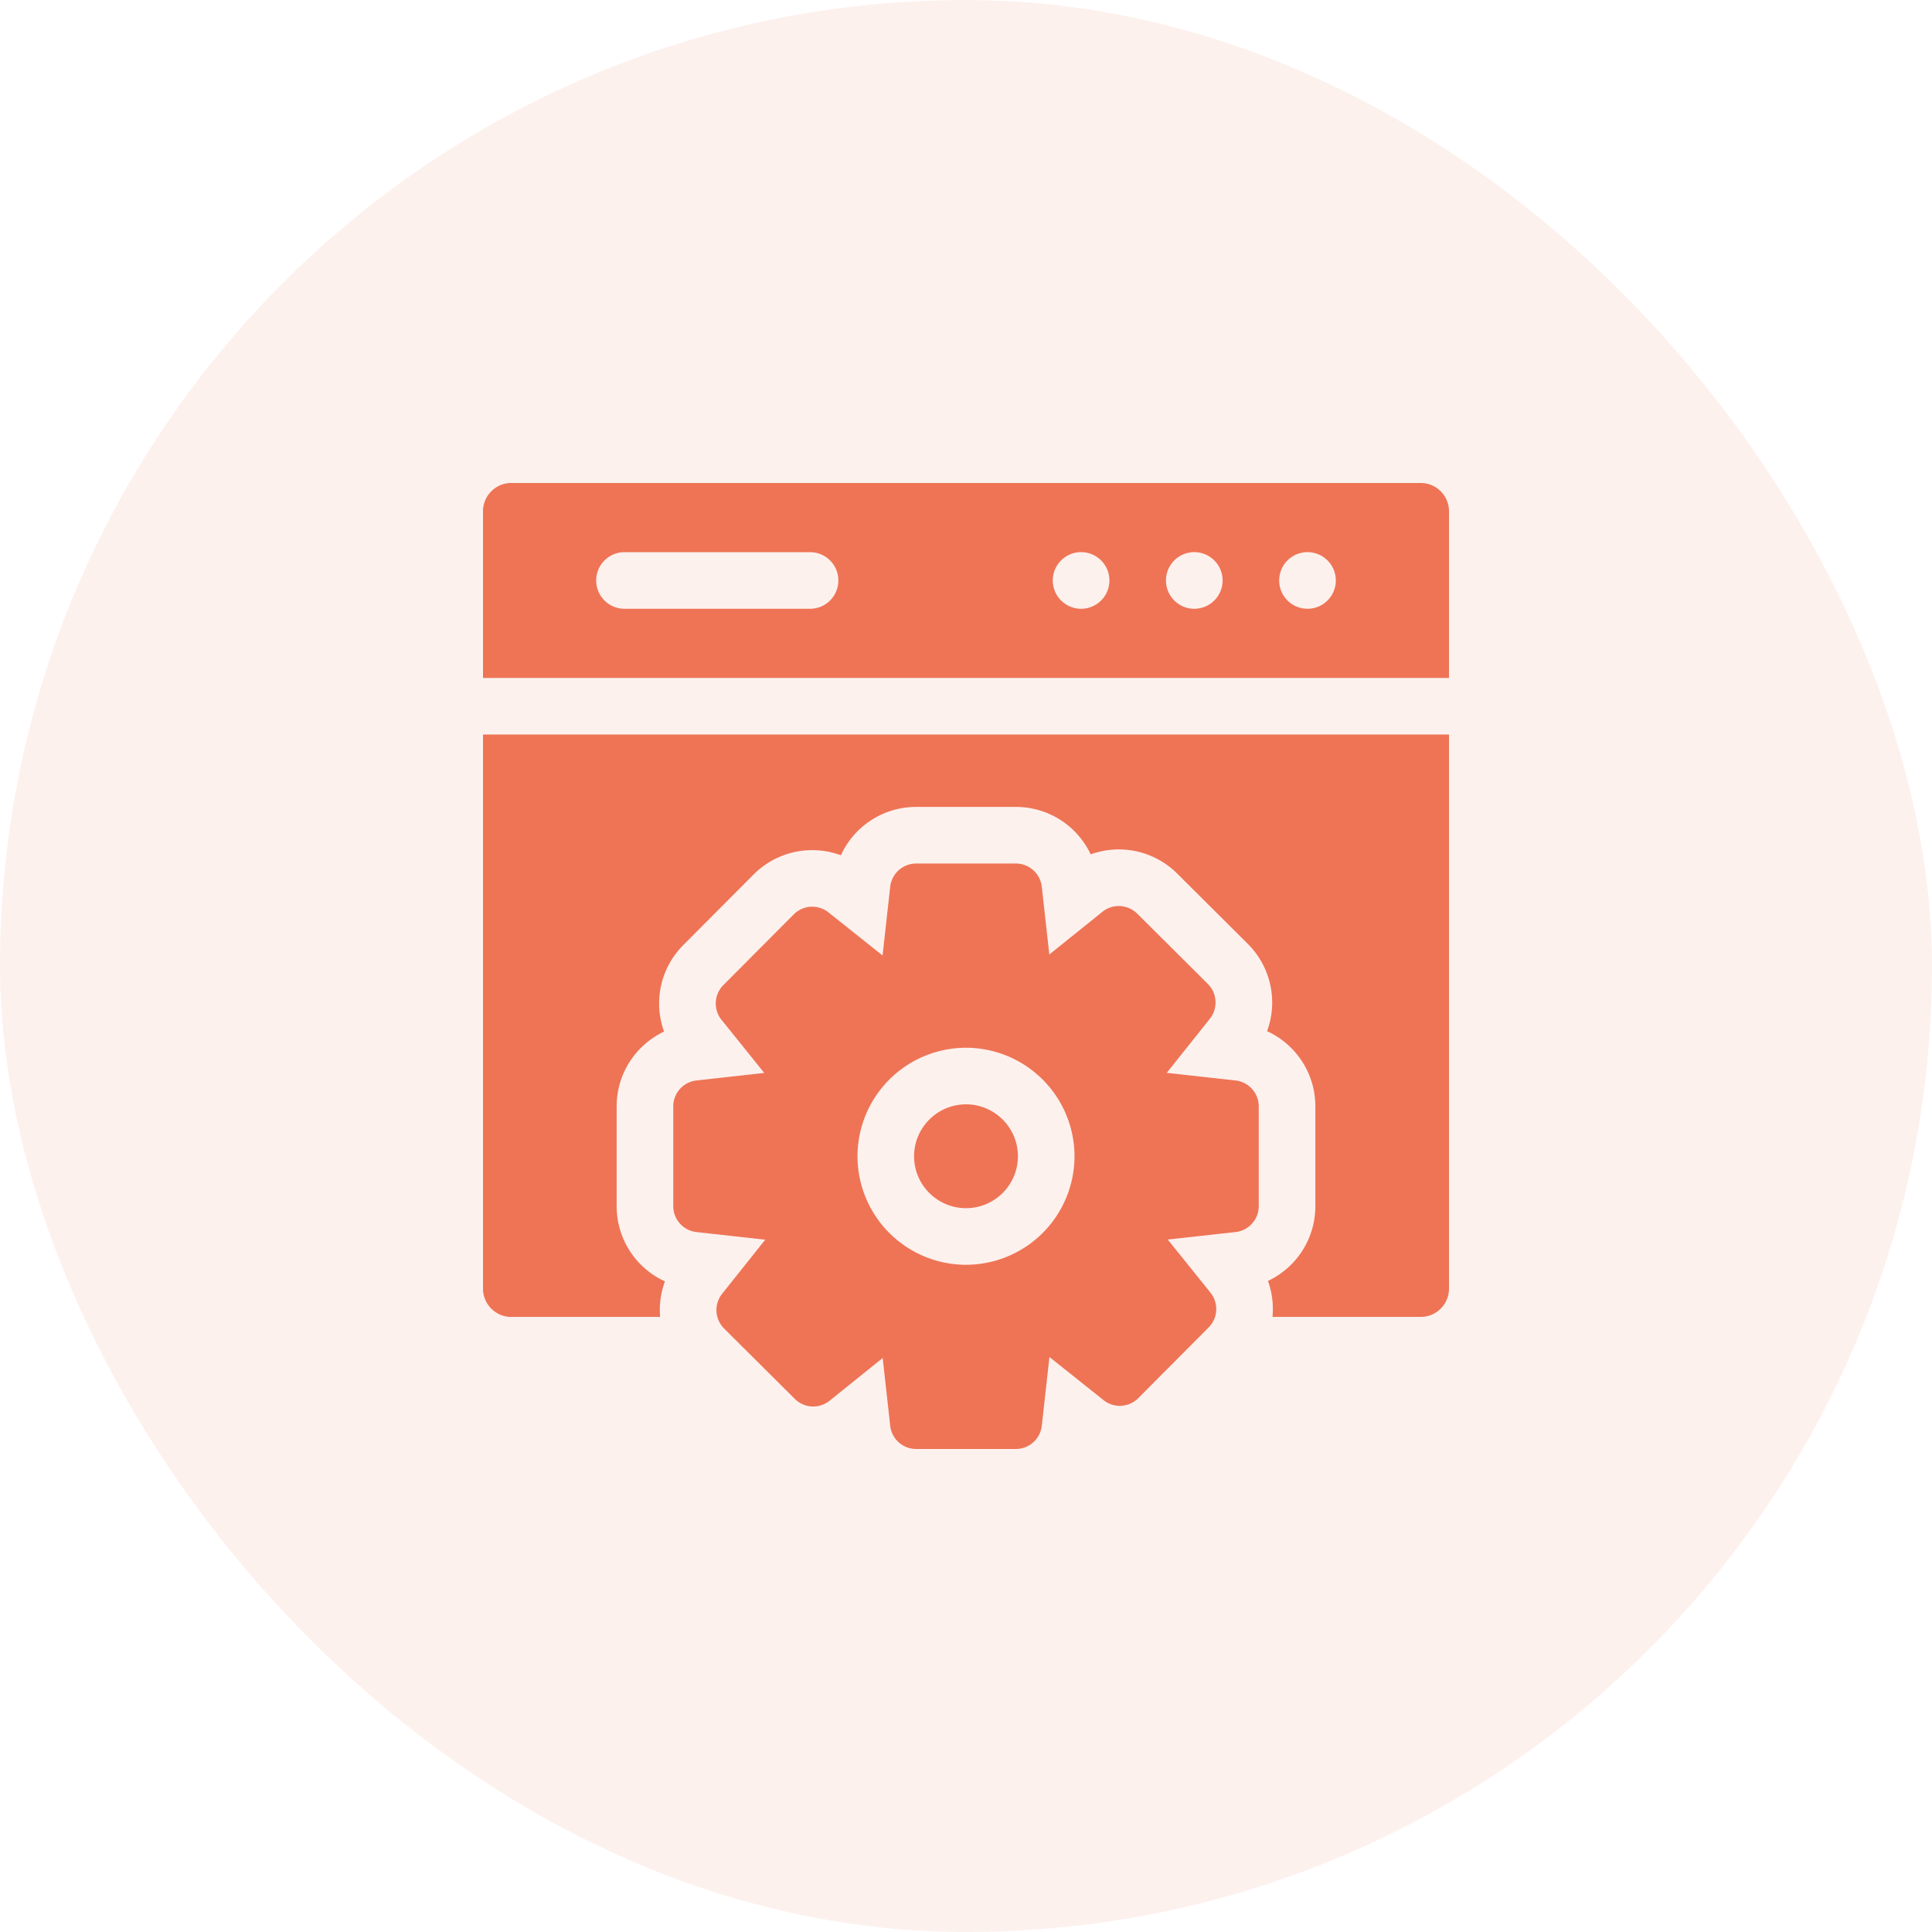
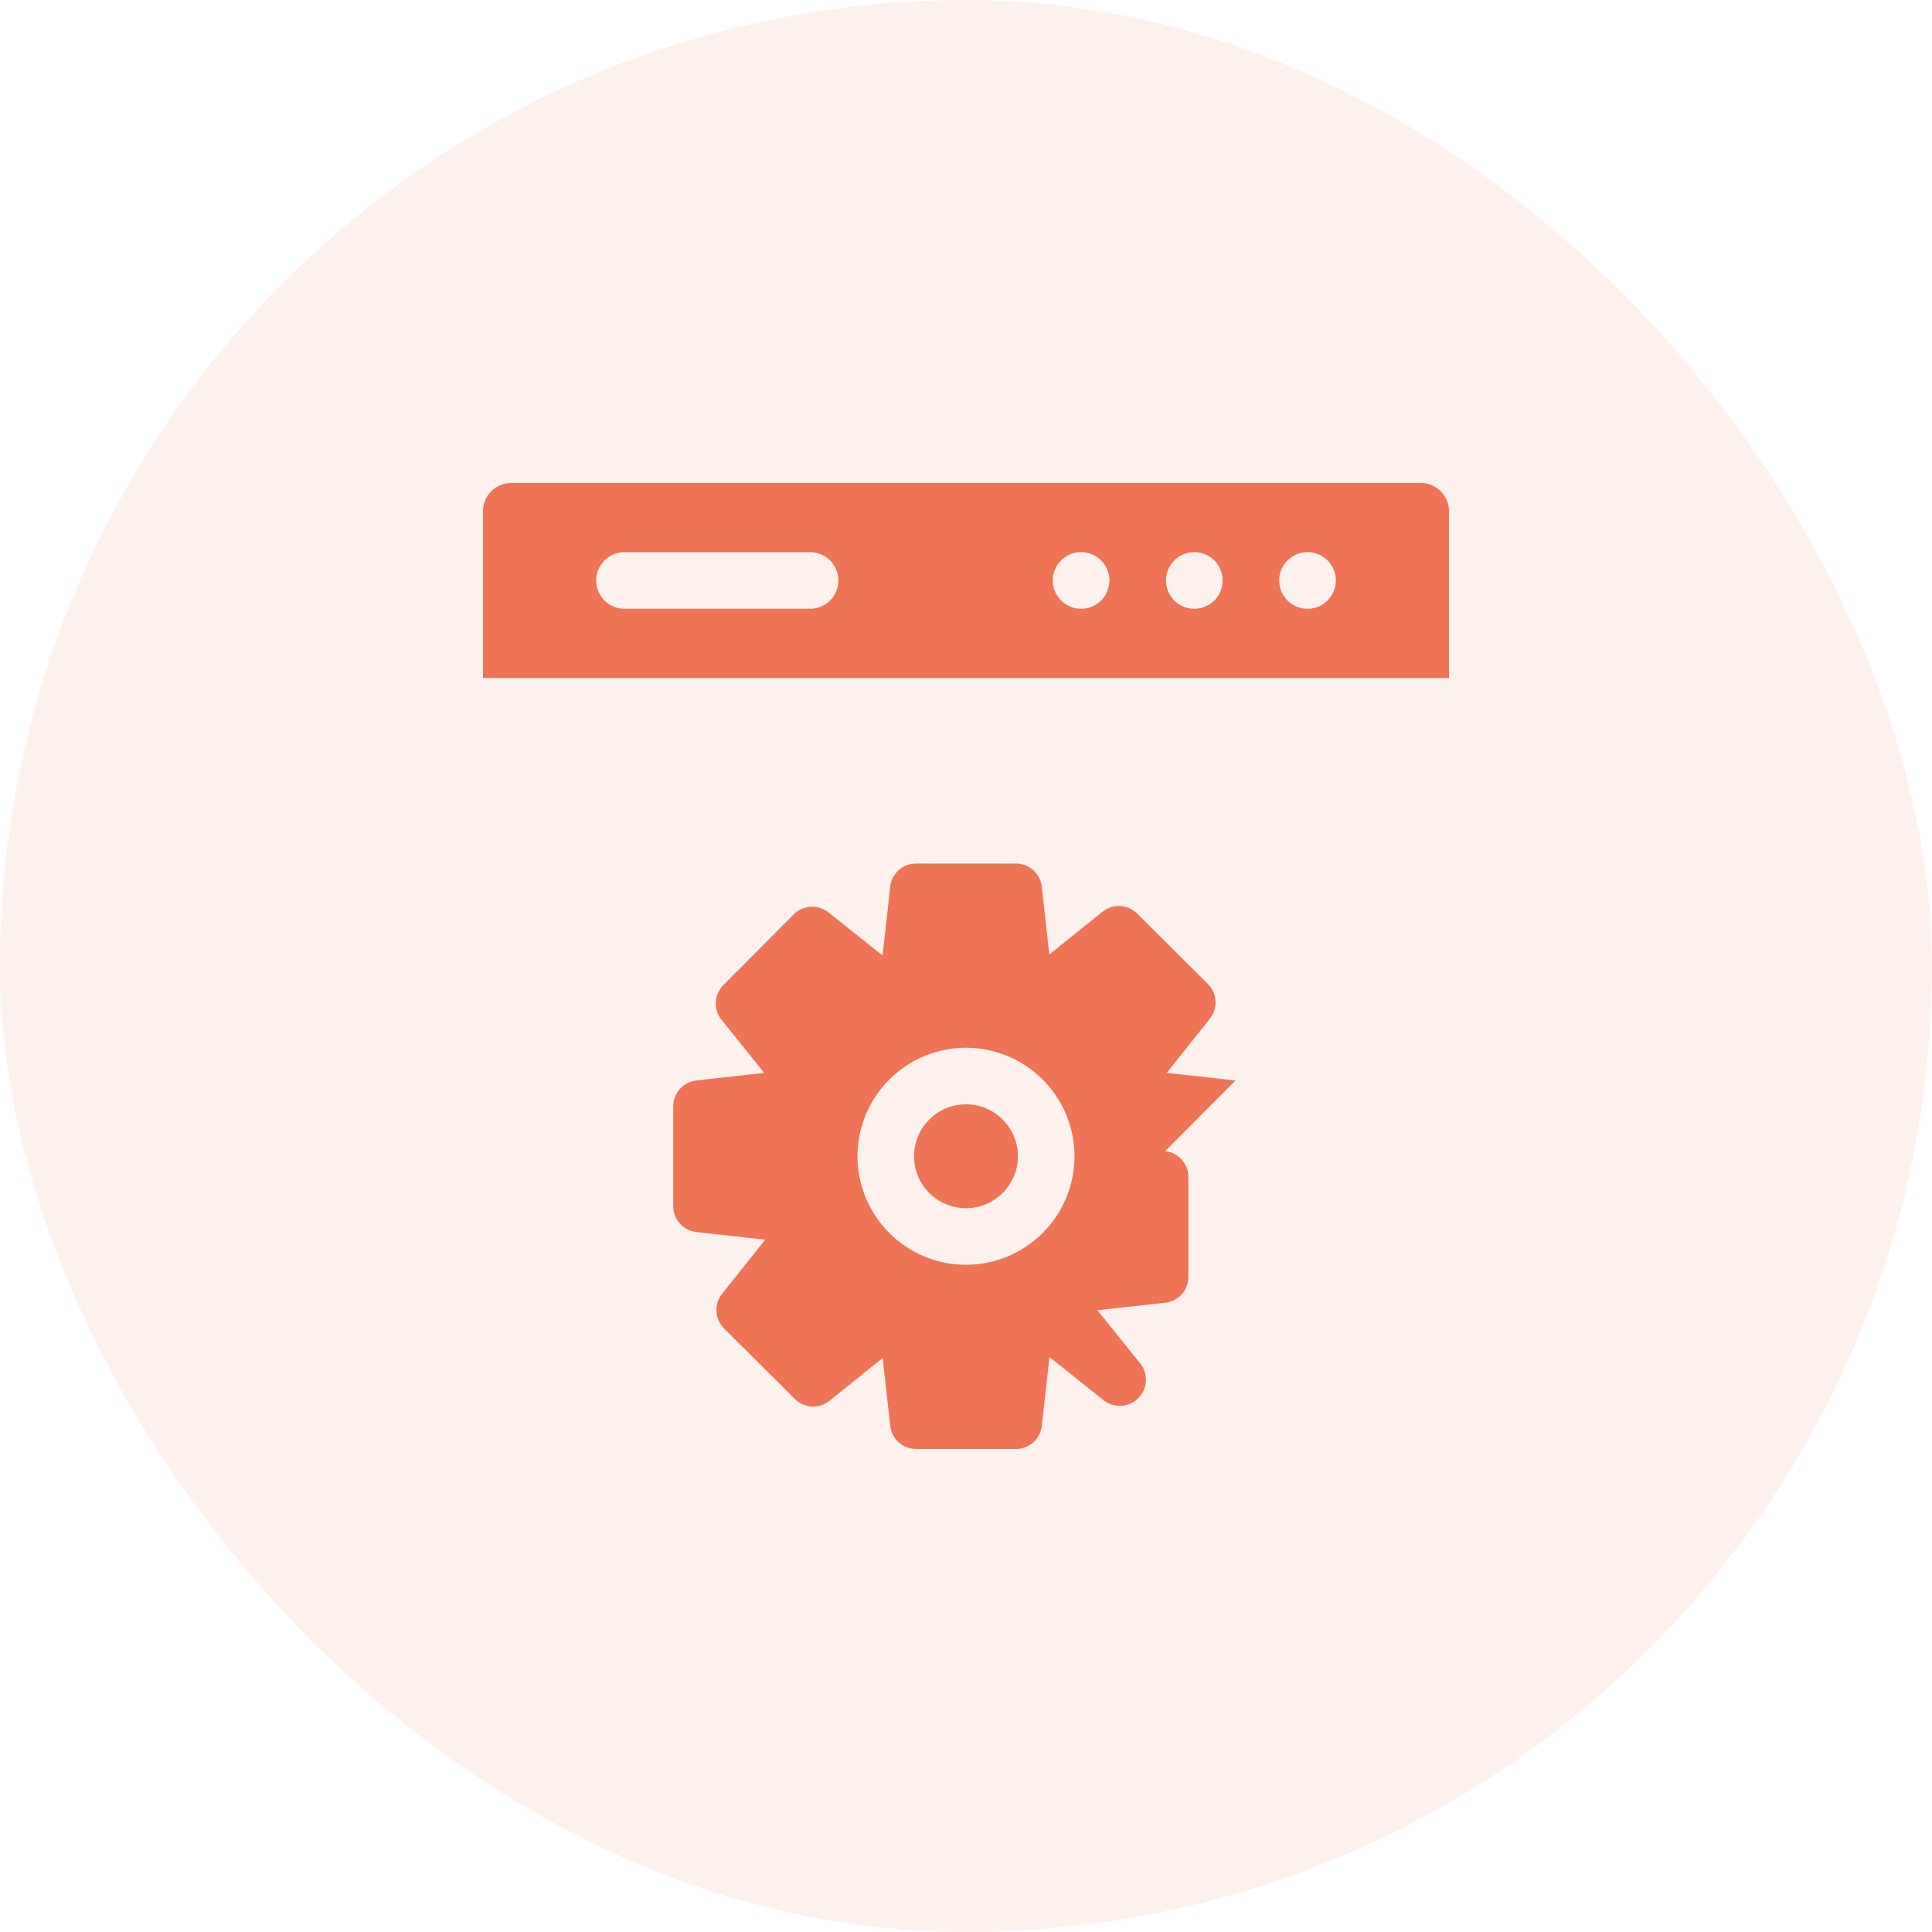
<svg xmlns="http://www.w3.org/2000/svg" width="80" height="80" fill="none">
  <rect width="80" height="80" rx="40" fill="#EE7455" fill-opacity=".1" />
  <path d="M58.828 20H21.172c-.647 0-1.172.525-1.172 1.172v6.9h40v-6.9c0-.647-.524-1.172-1.172-1.172zm-25.285 5.208h-7.684a1.172 1.172 0 010-2.344h7.684a1.172 1.172 0 010 2.344zm11.223 0a1.172 1.172 0 110-2.345 1.172 1.172 0 010 2.345zm4.687 0a1.172 1.172 0 110-2.345 1.172 1.172 0 010 2.345zm4.688 0a1.172 1.172 0 110-2.345 1.172 1.172 0 010 2.345zM40 45.729c-1.185 0-2.15.964-2.15 2.149 0 1.186.965 2.15 2.15 2.15s2.15-.964 2.15-2.15c0-1.185-.965-2.15-2.15-2.15z" fill="#EE7455" />
-   <path d="M20 53.36c0 .646.525 1.171 1.172 1.171h6.162a3.42 3.42 0 01.2-1.472 3.422 3.422 0 01-2-3.116v-4.13c0-1.358.793-2.545 1.964-3.097a3.421 3.421 0 01.793-3.58l2.914-2.925a3.426 3.426 0 013.615-.796 3.42 3.42 0 013.115-2.002h4.13a3.42 3.42 0 013.098 1.964 3.42 3.42 0 013.578.792l2.93 2.917a3.424 3.424 0 01.795 3.613c1.19.543 2 1.742 2 3.114v4.13c0 1.36-.793 2.547-1.963 3.098.174.48.236.99.188 1.49h6.137c.648 0 1.172-.525 1.172-1.172V30.415H20V53.36z" fill="#EE7455" />
-   <path d="M51.16 44.74l-2.847-.316 1.785-2.24c.343-.431.307-1.05-.082-1.44l-2.928-2.913a1.08 1.08 0 00-1.438-.076l-2.2 1.768-.312-2.805a1.08 1.08 0 00-1.073-.961h-4.13a1.08 1.08 0 00-1.073.96l-.317 2.848-2.24-1.785a1.08 1.08 0 00-1.438.083l-2.914 2.927a1.08 1.08 0 00-.077 1.438l1.77 2.2-2.806.312a1.08 1.08 0 00-.962 1.073v4.13c0 .55.414 1.013.962 1.074l2.847.316-1.786 2.24c-.342.43-.306 1.05.083 1.439l2.928 2.914a1.08 1.08 0 001.438.076l2.2-1.77.312 2.807c.06.547.522.96 1.073.96h4.13a1.08 1.08 0 001.073-.96l.317-2.848 2.24 1.786a1.08 1.08 0 001.439-.083l2.913-2.927c.389-.39.422-1.01.077-1.44l-1.77-2.2 2.806-.31a1.08 1.08 0 00.962-1.074v-4.13a1.08 1.08 0 00-.962-1.073zM40 52.372a4.499 4.499 0 01-4.493-4.494A4.499 4.499 0 0140 43.385a4.499 4.499 0 014.493 4.493A4.499 4.499 0 0140 52.372z" fill="#EE7455" />
+   <path d="M51.16 44.74l-2.847-.316 1.785-2.24c.343-.431.307-1.05-.082-1.44l-2.928-2.913a1.08 1.08 0 00-1.438-.076l-2.2 1.768-.312-2.805a1.08 1.08 0 00-1.073-.961h-4.13a1.08 1.08 0 00-1.073.96l-.317 2.848-2.24-1.785a1.08 1.08 0 00-1.438.083l-2.914 2.927a1.08 1.08 0 00-.077 1.438l1.77 2.2-2.806.312a1.08 1.08 0 00-.962 1.073v4.13c0 .55.414 1.013.962 1.074l2.847.316-1.786 2.24c-.342.43-.306 1.05.083 1.439l2.928 2.914a1.08 1.08 0 001.438.076l2.2-1.77.312 2.807c.06.547.522.96 1.073.96h4.13a1.08 1.08 0 001.073-.96l.317-2.848 2.24 1.786a1.08 1.08 0 001.439-.083c.389-.39.422-1.01.077-1.44l-1.77-2.2 2.806-.31a1.08 1.08 0 00.962-1.074v-4.13a1.08 1.08 0 00-.962-1.073zM40 52.372a4.499 4.499 0 01-4.493-4.494A4.499 4.499 0 0140 43.385a4.499 4.499 0 014.493 4.493A4.499 4.499 0 0140 52.372z" fill="#EE7455" />
</svg>